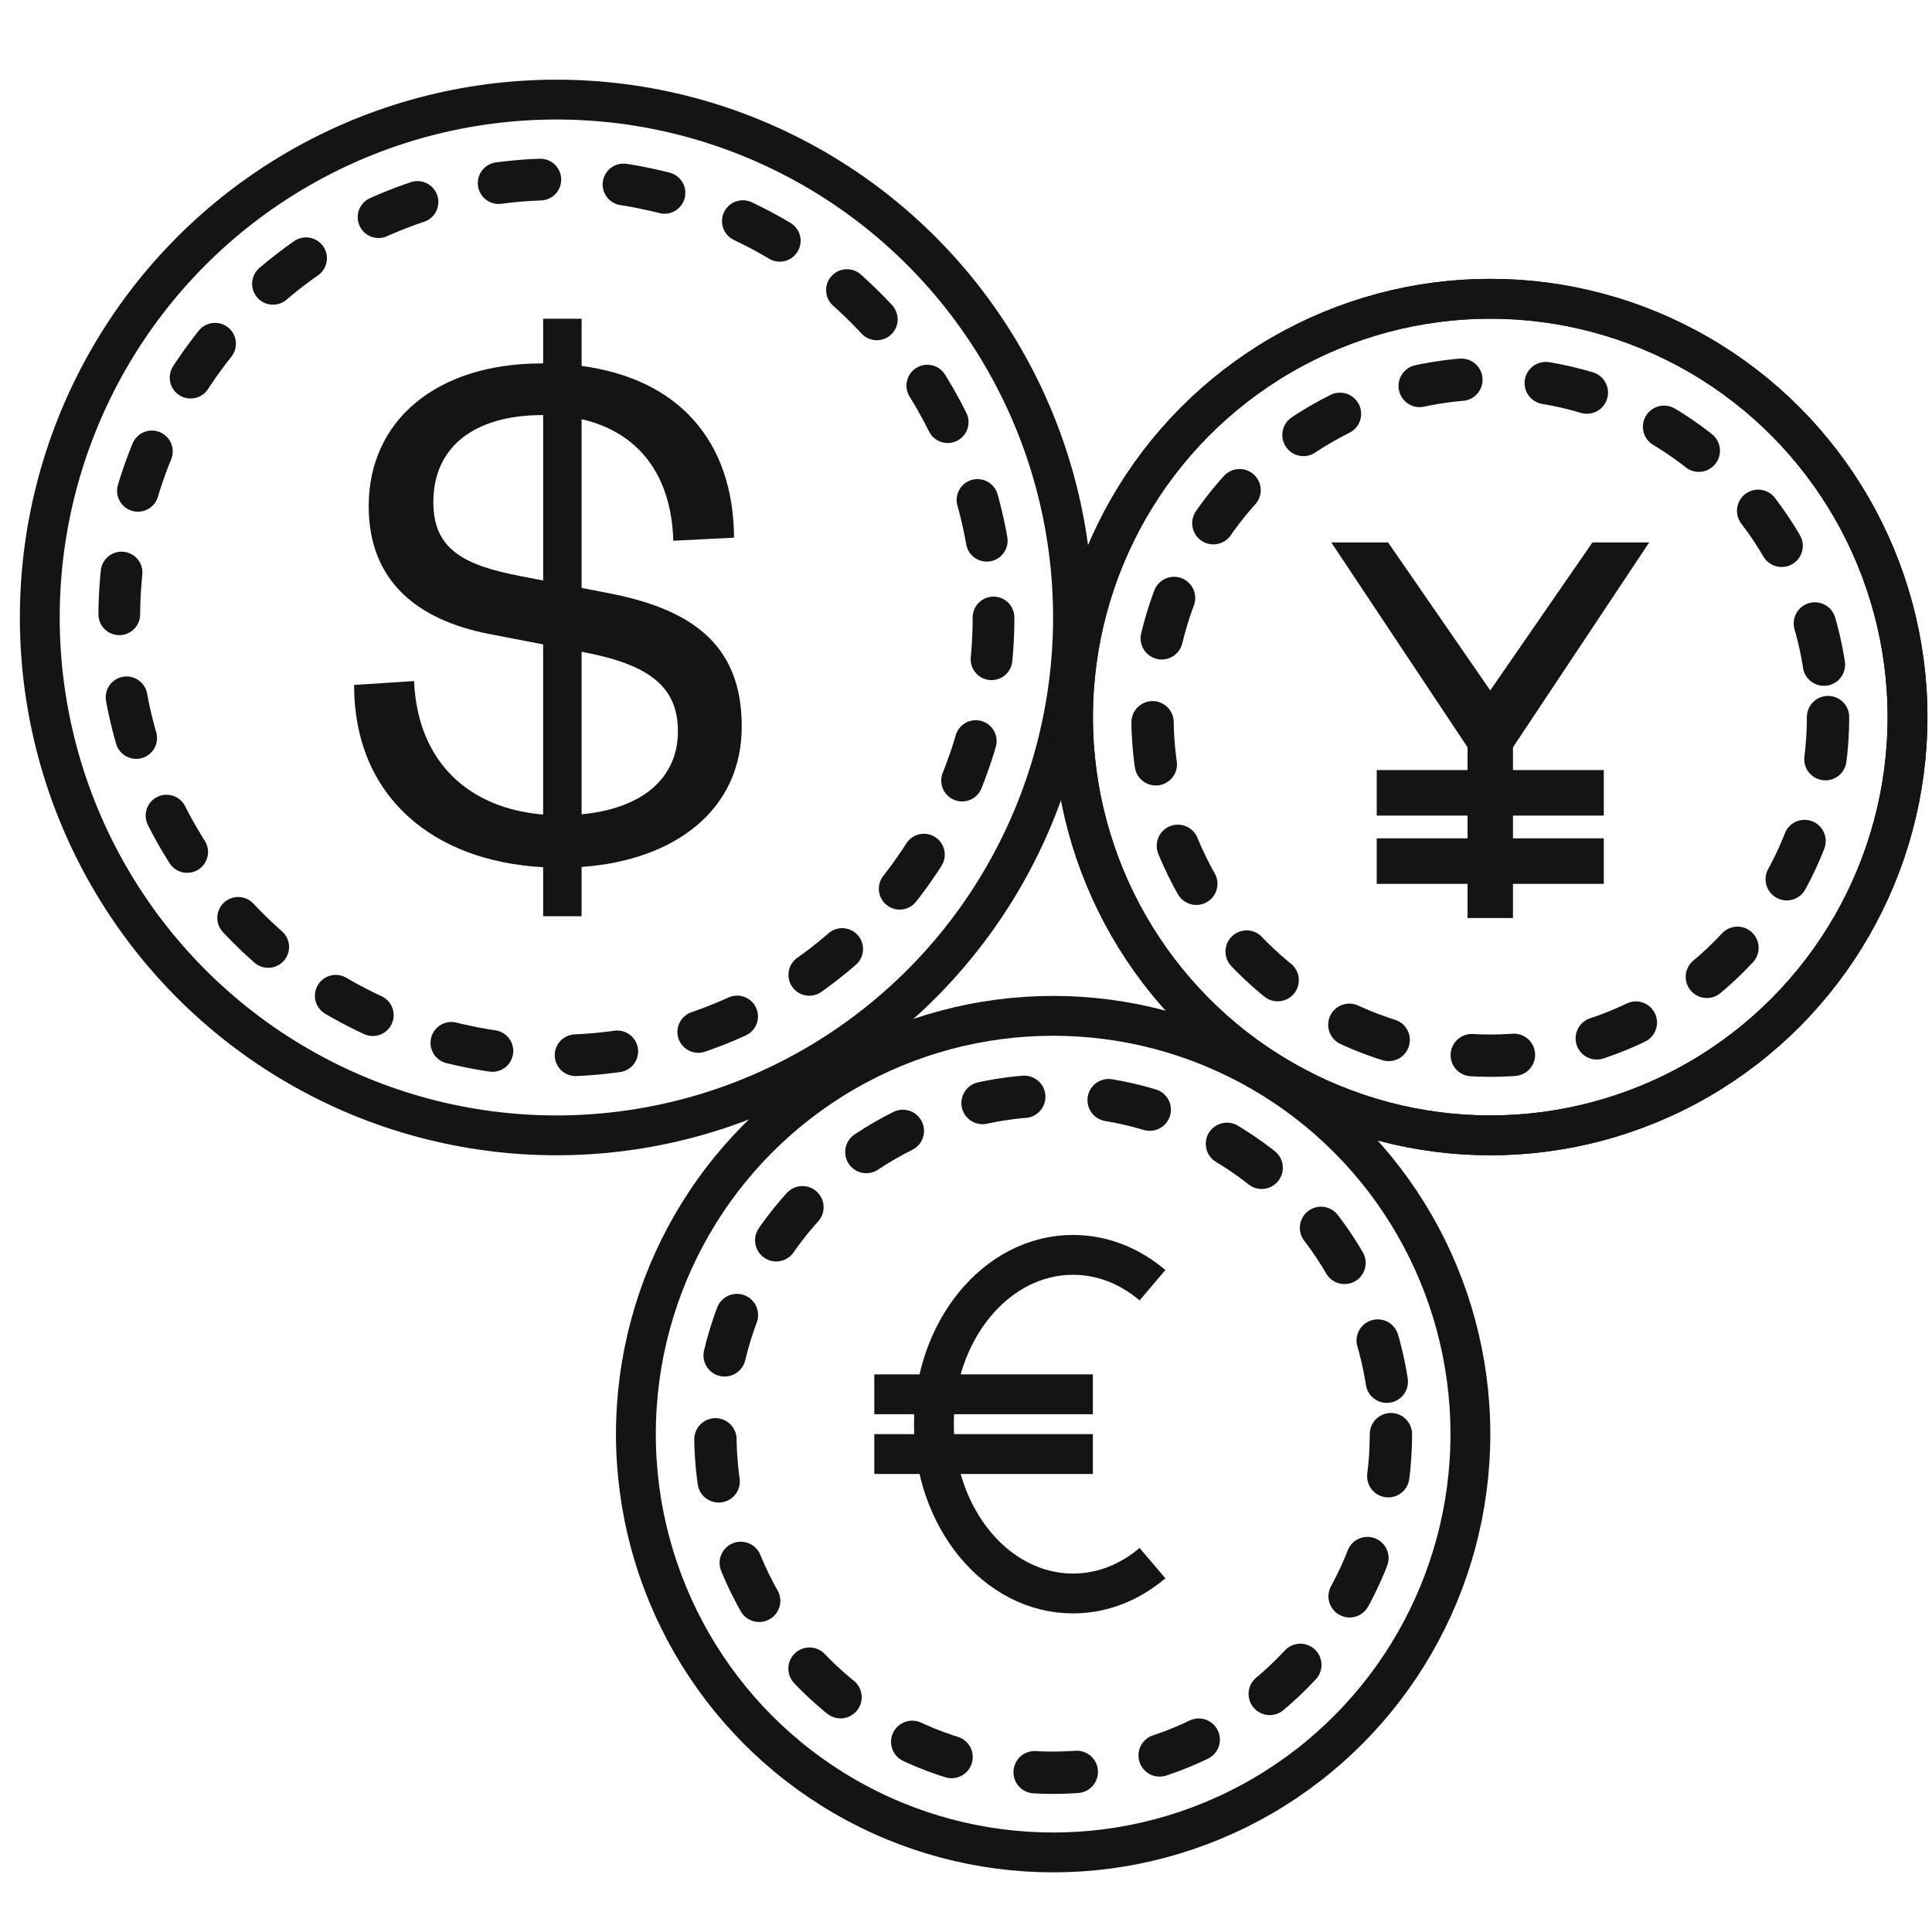
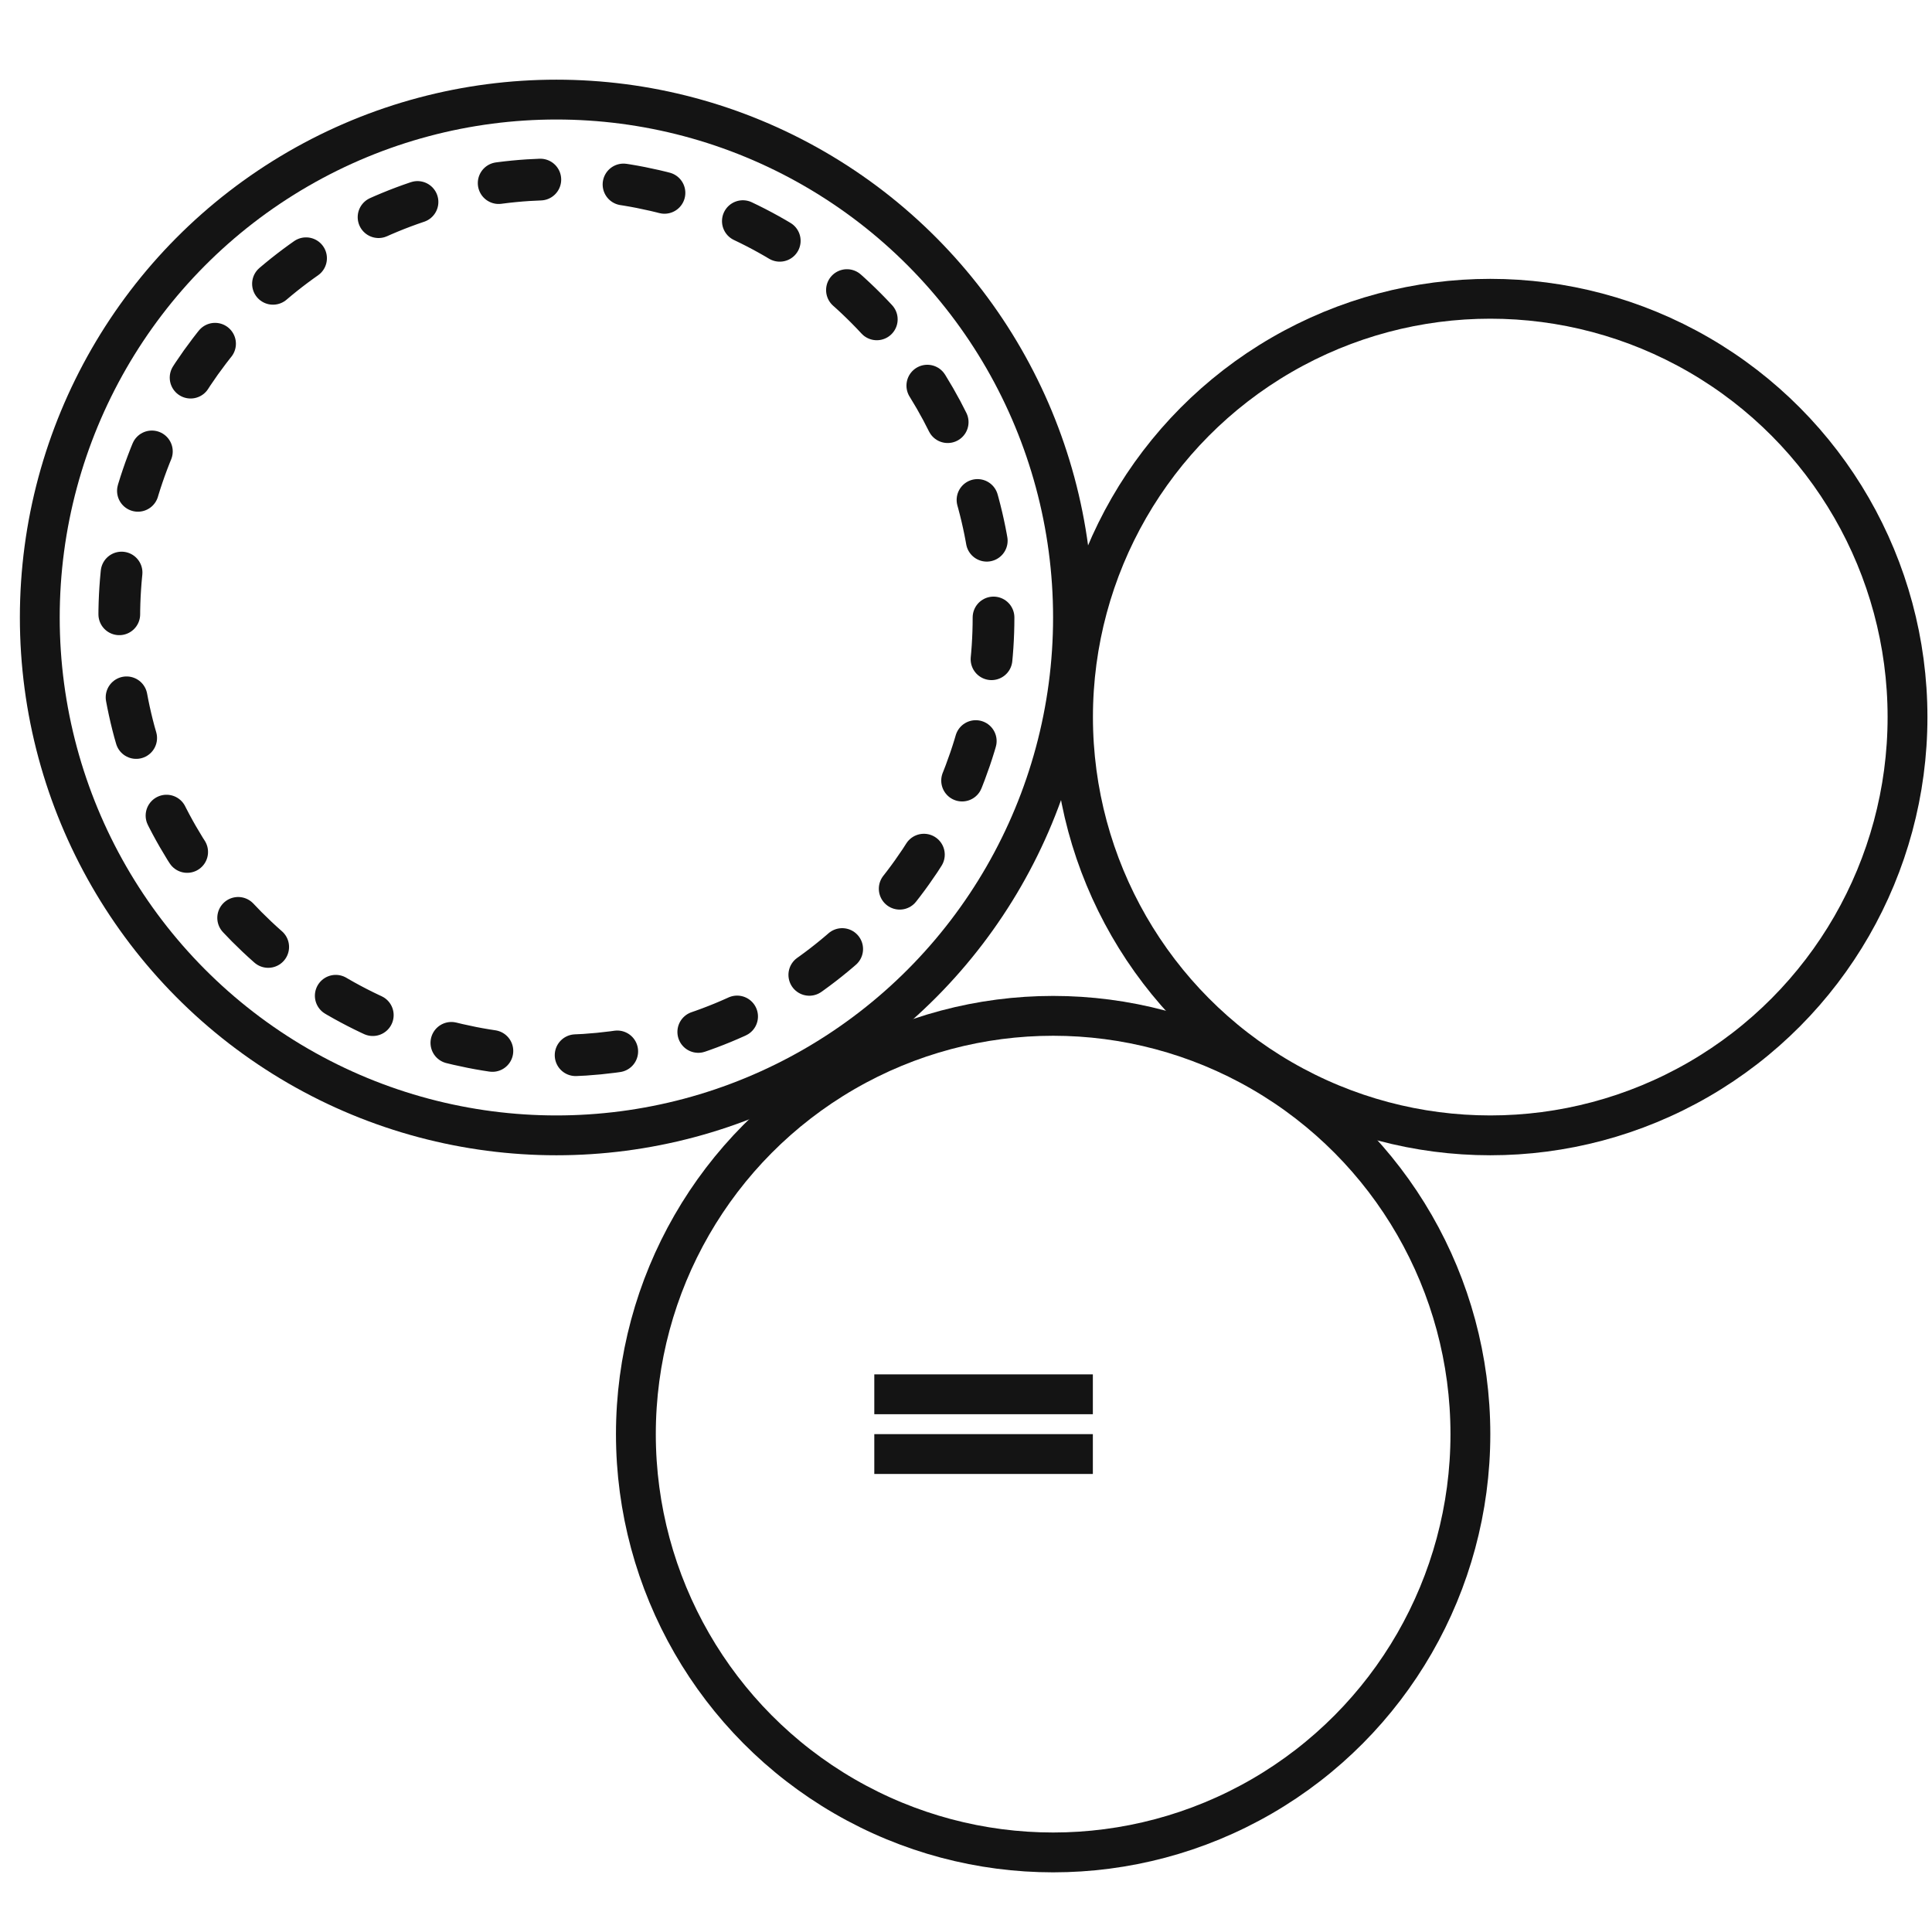
<svg xmlns="http://www.w3.org/2000/svg" width="97" height="96" fill="none" viewBox="0 0 97 96">
  <ellipse cx="27.935" cy="31" stroke="#141414" stroke-width="2" rx="25.937" ry="26" />
-   <ellipse cx="74.822" cy="36" stroke="#000" stroke-width="2" rx="20.949" ry="21" />
  <ellipse cx="74.822" cy="36" stroke="#141414" stroke-width="2" rx="20.949" ry="21" />
-   <ellipse cx="74.822" cy="36" stroke="#141414" stroke-dasharray="2.12 4.25" stroke-linecap="round" stroke-width="2.125" rx="16.959" ry="17" />
-   <ellipse cx="52.875" cy="72" stroke="#141414" stroke-dasharray="2.12 4.25" stroke-linecap="round" stroke-width="2.125" rx="16.959" ry="17" />
  <ellipse cx="27.935" cy="31" stroke="#141414" stroke-dasharray="2.1 4.19" stroke-linecap="round" stroke-width="2.095" rx="21.947" ry="22" />
  <ellipse cx="52.875" cy="72" stroke="#141414" stroke-width="2" rx="20.949" ry="21" />
-   <path fill="#141414" fill-rule="evenodd" d="M27.27 43.538V46h1.93v-2.476c4.697-.332 8.041-2.868 8.041-7.047 0-3.91-2.24-5.845-6.68-6.696l-1.36-.264v-8.471c2.836.646 4.508 2.782 4.603 6.102l3.051-.154c-.034-4.866-2.79-7.972-7.654-8.622V16H27.27v2.245H27.2c-5.329 0-8.689 2.903-8.689 7.162 0 3.793 2.472 5.729 6.063 6.425l2.695.519v8.543c-3.655-.301-6.3-2.566-6.48-6.7l-3.011.193c0 5.599 3.95 8.85 9.49 9.151zm1.93-2.657c3.001-.281 4.836-1.774 4.836-4.171 0-2.245-1.467-3.33-4.634-3.949l-.201-.039v8.159zm-1.93-11.737v-8.305h-.03c-3.514 0-5.484 1.664-5.484 4.374 0 2.4 1.584 3.174 4.402 3.716l1.112.215zM66.84 27.232h2.851l5.13 7.429 5.131-7.429h2.85l-6.84 10.286v1.143h4.56v2.285h-4.56v1.143h4.56v2.286h-4.56v1.714h-2.28v-1.714h-4.56v-2.286h4.56v-1.143h-4.56v-2.285h4.56v-1.143L66.84 27.232z" clip-rule="evenodd" />
-   <path stroke="#141414" stroke-width="2" d="M57.863 64.524C56.73 63.564 55.356 63 53.873 63c-3.857 0-6.984 3.806-6.984 8.5s3.127 8.5 6.983 8.5c1.484 0 2.86-.563 3.99-1.524" />
  <path fill="#141414" d="M43.896 69H54.869V71H43.896zM43.896 72H54.869V74H43.896z" />
</svg>